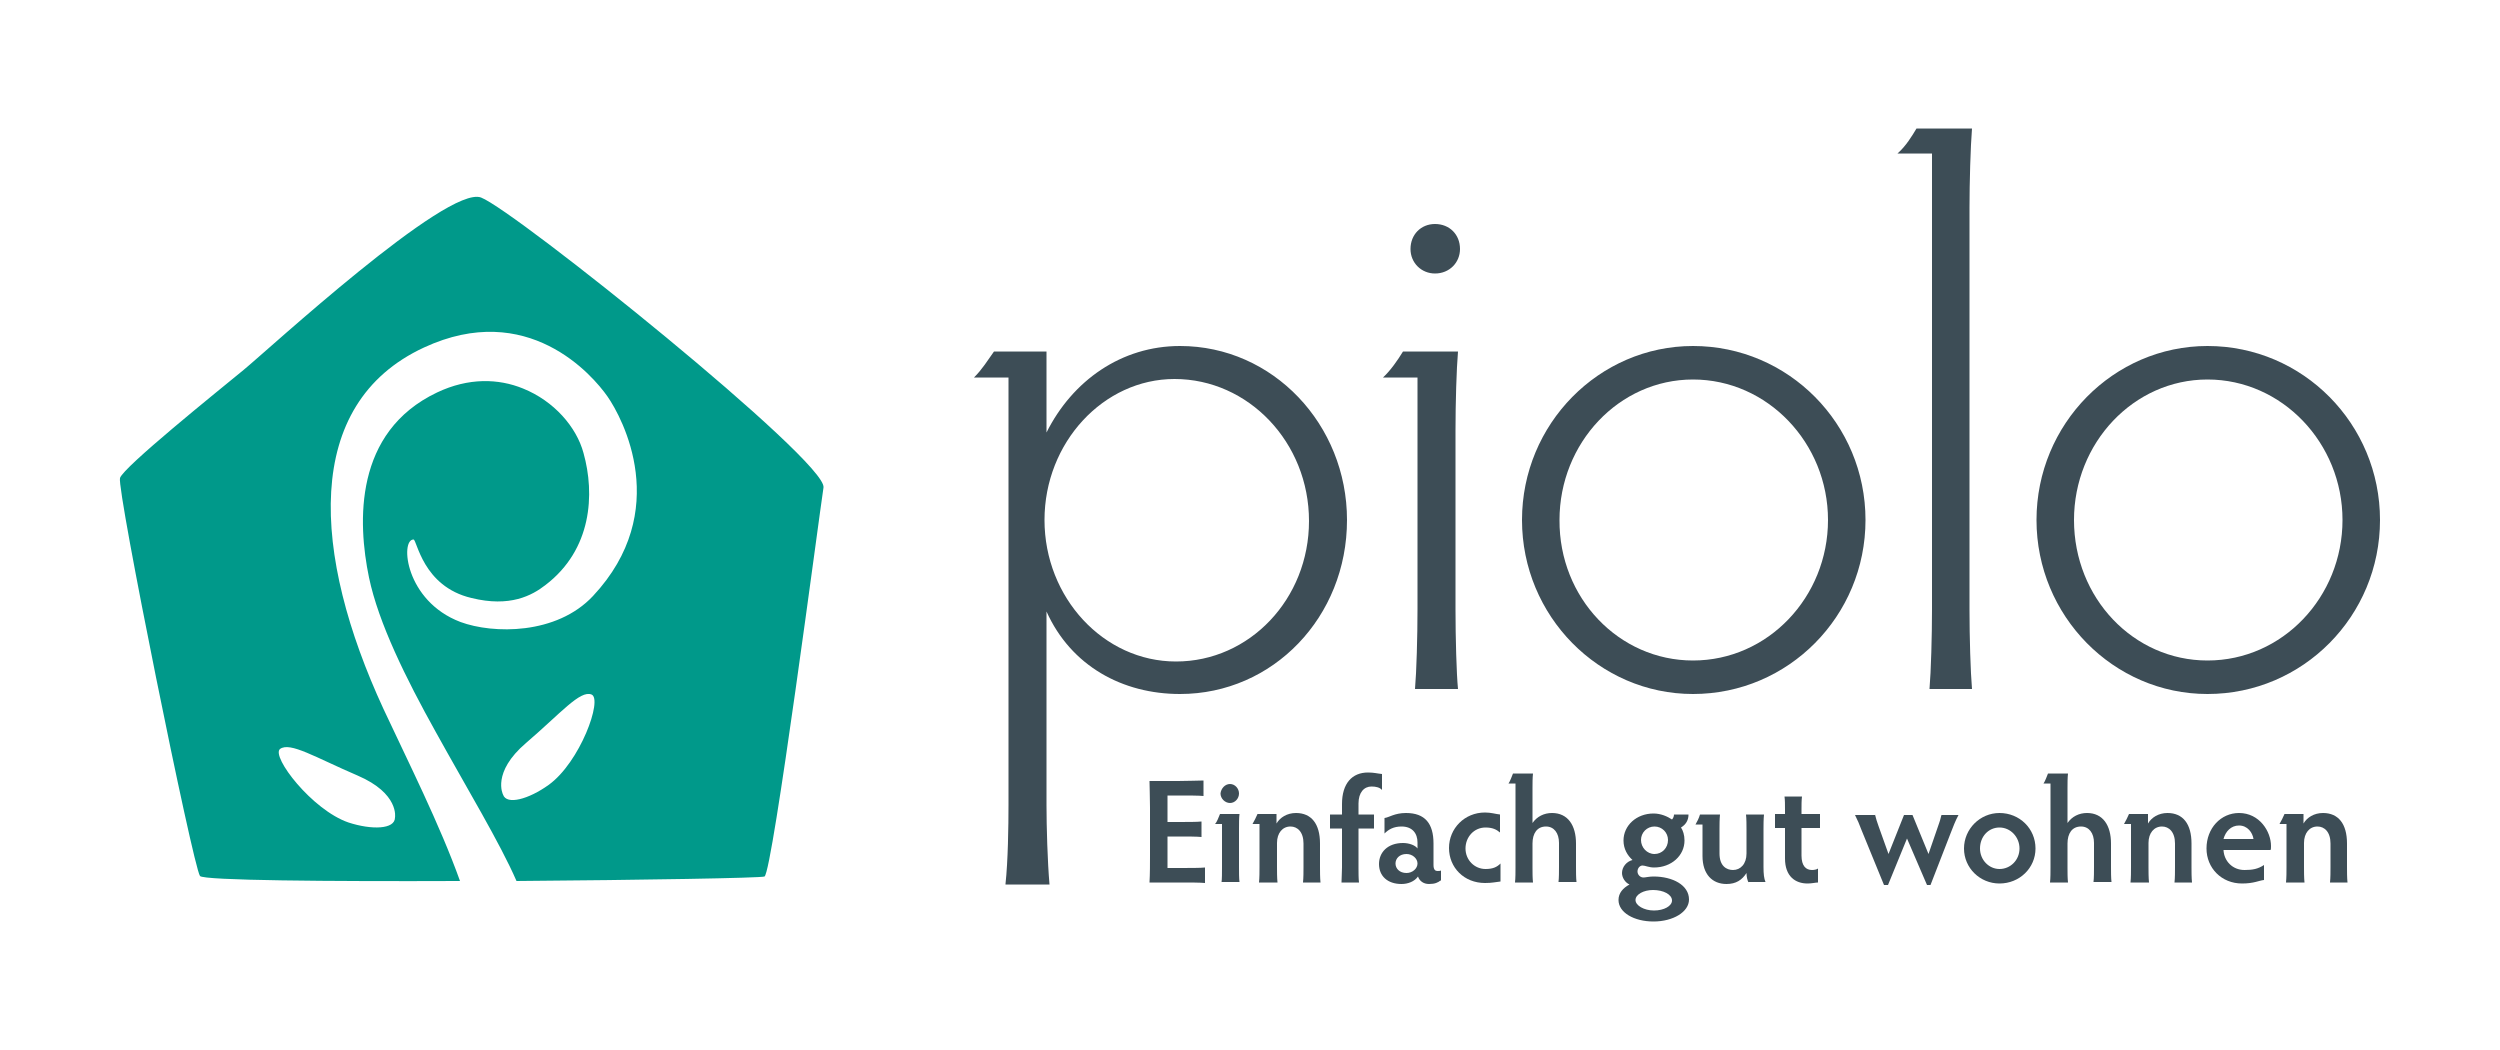
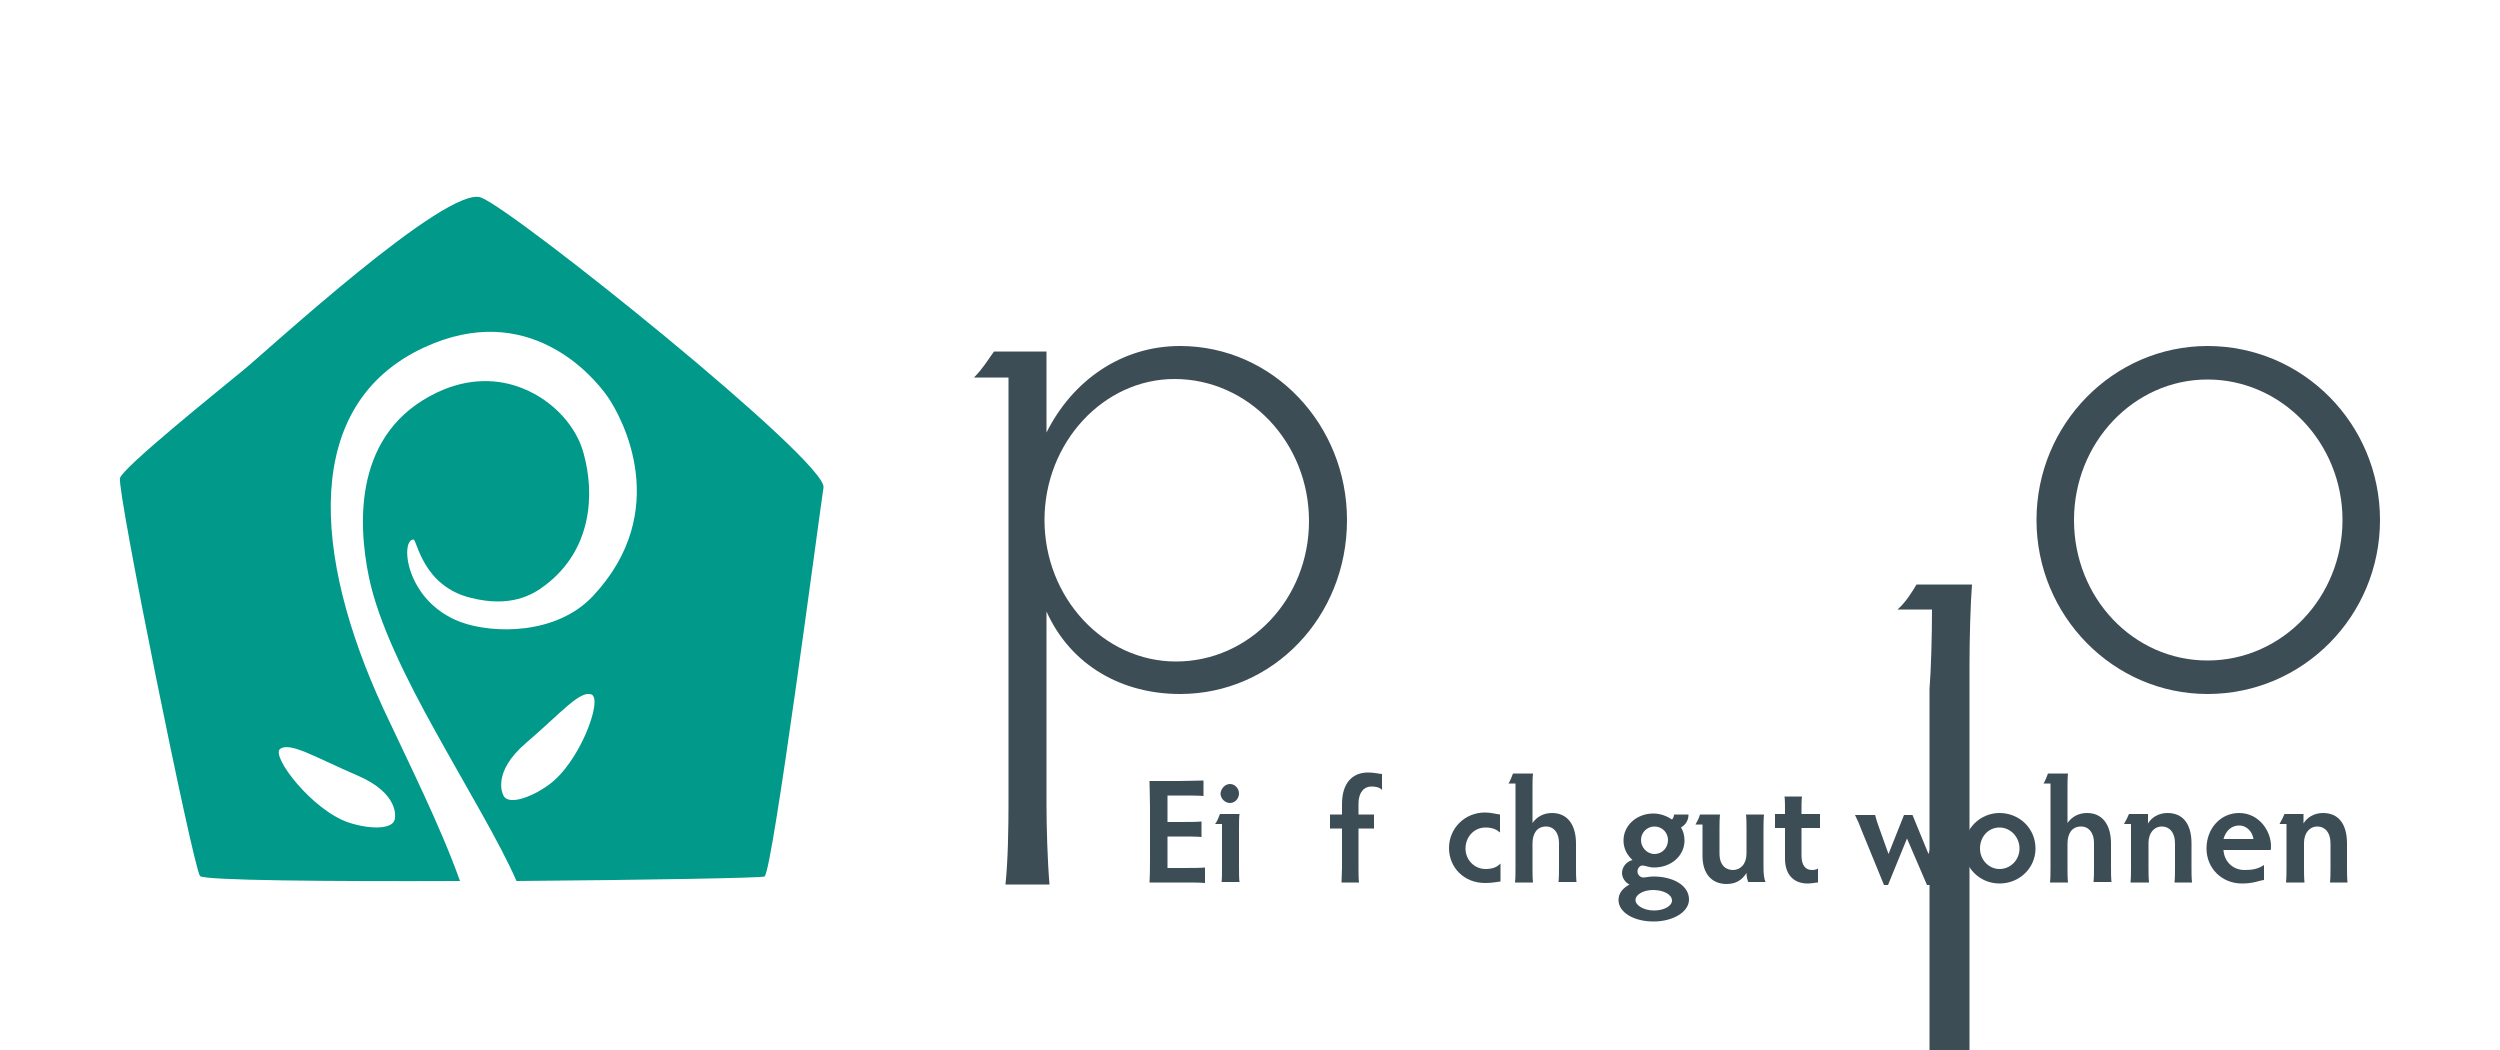
<svg xmlns="http://www.w3.org/2000/svg" version="1.1" id="Ebene_1" x="0px" y="0px" viewBox="0 0 500 210" style="enable-background:new 0 0 500 210;" xml:space="preserve">
  <style type="text/css">
	.st0{fill:#3D4D56;}
	.st1{fill:#00998A;}
</style>
  <g>
    <g>
      <path class="st0" d="M201.1,176.8c0.5-4.6,0.6-11.6,0.6-15.9V75.5h-6.9c1.7-1.7,2.7-3.4,4-5.2h10.5v16.2    c5.2-10.4,15-17.3,26.7-17.3c18.6,0,33.4,15.7,33.4,34.8c0,19.4-14.8,34.8-33.4,34.8c-11.5,0-21.8-5.6-26.7-16.5V161    c0,4.3,0.2,11.3,0.6,15.9H201.1z M235.2,132.3c14.7,0,26.6-12.5,26.6-28.1c0-15.7-12.1-28.4-26.9-28.4c-14.2,0-26,12.7-26,28.2    S220.7,132.3,235.2,132.3z" />
-       <path class="st0" d="M283,137.8c0.3-3.4,0.5-10.5,0.5-16V75.5h-6.9c1.5-1.4,2.9-3.4,4-5.2h11c-0.3,3.5-0.5,10.2-0.5,15.9v35.6    c0,5.8,0.2,13,0.5,16H283z M287,44.8c2.9,0,5,2.1,5,5c0,2.7-2.1,4.9-5,4.9c-2.7,0-4.9-2.1-4.9-4.9C282.1,46.9,284.2,44.8,287,44.8    z" />
-       <path class="st0" d="M338.6,69.2c19.1,0,34.5,15.6,34.5,34.8s-15.4,34.8-34.5,34.8c-18.8,0-34.2-15.6-34.2-34.8    S319.8,69.2,338.6,69.2z M338.6,132.1c15,0,27-12.7,27-28.1s-12.1-28.1-27-28.1c-14.8,0-26.7,12.7-26.7,28.1    C311.8,119.6,323.8,132.1,338.6,132.1z" />
-       <path class="st0" d="M385.9,137.8c0.3-3.5,0.5-10.7,0.5-15.9V30.7h-6.9c1.7-1.5,2.9-3.5,3.8-5h11.1c-0.3,3.7-0.5,10.8-0.5,15.9    v80.3c0,5.6,0.2,12.4,0.5,15.9H385.9z" />
+       <path class="st0" d="M385.9,137.8c0.3-3.5,0.5-10.7,0.5-15.9h-6.9c1.7-1.5,2.9-3.5,3.8-5h11.1c-0.3,3.7-0.5,10.8-0.5,15.9    v80.3c0,5.6,0.2,12.4,0.5,15.9H385.9z" />
      <path class="st0" d="M441.5,69.2c19.1,0,34.5,15.6,34.5,34.8s-15.4,34.8-34.5,34.8c-18.8,0-34.2-15.6-34.2-34.8    S422.7,69.2,441.5,69.2z M441.5,132.1c15,0,27-12.7,27-28.1s-12.1-28.1-27-28.1c-14.8,0-26.7,12.7-26.7,28.1    C414.8,119.6,426.7,132.1,441.5,132.1z" />
    </g>
    <g>
      <path class="st0" d="M233.6,173.6h2.3c2,0,4.2,0,5.1-0.1v3.1c-0.9-0.1-3-0.1-5.1-0.1h-6c0.1-1.6,0.1-4,0.1-5.3v-9.7    c0-2-0.1-4.4-0.1-5.3h5.7c2,0,4.2-0.1,5.1-0.1v3.1c-0.9-0.1-3-0.1-5.1-0.1h-2.1v5.3h2c2,0,3.9,0,4.8-0.1v3.1    c-0.9-0.1-2.8-0.1-4.8-0.1h-2V173.6z" />
      <path class="st0" d="M244.3,176.5c0.1-0.6,0.1-2,0.1-3.1v-8.6H243c0.4-0.4,0.7-1.3,1-2h3.9c-0.1,0.7-0.1,2-0.1,3v7.5    c0,1.1,0,2.5,0.1,3.1H244.3z M246,156.8c1,0,1.8,0.9,1.8,1.9c0,1-0.8,1.9-1.8,1.9s-1.9-0.9-1.9-1.9    C244.2,157.7,245,156.8,246,156.8z" />
-       <path class="st0" d="M251.8,176.5c0.1-0.9,0.1-2.2,0.1-3.1v-8.6h-1.4c0.4-0.7,0.7-1.3,1-2h3.8v1.9c0.7-1.2,2.1-2.1,3.9-2.1    c3.1,0,4.8,2.2,4.8,6.1v4.7c0,0.8,0,2.2,0.1,3.1h-3.5c0.1-0.9,0.1-2.2,0.1-3.1v-4.7c0-2.3-1.2-3.4-2.6-3.4c-1.6,0-2.7,1.3-2.7,3.3    v4.8c0,0.8,0,2.2,0.1,3.1H251.8z" />
      <path class="st0" d="M268.3,176.5c0-0.7,0.1-2.1,0.1-3v-7.8H266v-2.8h2.4v-2.1c0-4.1,2-6.3,5.2-6.3c1.2,0,1.8,0.2,2.8,0.3v3.2    c-0.4-0.5-1.2-0.7-2.1-0.7c-1.5,0-2.6,1.2-2.6,3.4v2.2h3.1v2.8h-3.1v7.8c0,1,0,2.3,0.1,3H268.3z" />
-       <path class="st0" d="M288.1,176.1c-0.5,0.4-1.1,0.7-2.3,0.7c-1.1,0-1.9-0.6-2.2-1.5c-0.7,1-2,1.5-3.3,1.5c-2.8,0-4.5-1.6-4.5-4    c0-2.3,1.7-4.2,4.8-4.2c1.3,0,2.5,0.5,2.9,1.1v-1.2c0-1.8-1-3.2-3.2-3.2c-1.6,0-2.6,0.6-3.4,1.4v-3.1c0.9-0.1,2-1,4.3-1    c3.8,0,5.5,2.1,5.5,6.1v4.3c0,1,0.4,1.2,0.8,1.2c0.3,0,0.5,0,0.7-0.1V176.1z M281.3,174.6c1.2,0,2.2-0.9,2.2-1.9    c0-1-1-1.9-2.2-1.9c-1.4,0-2.2,0.9-2.2,1.9C279.1,173.7,279.9,174.6,281.3,174.6z" />
      <path class="st0" d="M297.1,173.8c1.5,0,2.3-0.4,3-1.1v3.6c-1,0.1-1.6,0.3-3.1,0.3c-4.2,0-7.2-3.1-7.2-7c0-3.9,3.1-7.1,7.2-7.1    c1.2,0,2.1,0.3,3,0.4v3.6c-0.7-0.6-1.5-1-2.9-1c-2.3,0-4,1.9-4,4.2C293.1,172,294.9,173.8,297.1,173.8z" />
      <path class="st0" d="M311.8,168.6c0-2-1-3.3-2.6-3.3c-1.8,0-2.7,1.4-2.7,3.4v4.8c0,0.9,0,2.2,0.1,3H303c0.1-0.8,0.1-2.2,0.1-3    v-16.8h-1.4c0.3-0.4,0.7-1.5,0.9-2h4c-0.1,0.8-0.1,2-0.1,3v6.9c0.9-1.3,2.3-2,3.9-2c3.2,0,4.8,2.5,4.8,6.1v4.7c0,0.9,0,2.2,0.1,3    h-3.6c0.1-0.8,0.1-2.2,0.1-3V168.6z" />
      <path class="st0" d="M337.7,162.9c0,1.1-0.5,2-1.5,2.6c0.4,0.6,0.7,1.5,0.7,2.6c0,3-2.6,5.4-6.1,5.4c-1,0-1.8-0.4-2.3-0.4    c-0.5,0-1,0.5-1,1.2c0,0.6,0.5,1.2,1.2,1.2c0.4,0,1.1-0.2,2-0.2c3.8,0,7.1,1.7,7.1,4.6c0,2.5-3.2,4.4-7.1,4.4c-3.9,0-7-1.8-7-4.3    c0-1.4,0.9-2.4,2.2-3.1c-0.9-0.4-1.5-1.4-1.5-2.3c0-1.2,0.9-2.3,2.1-2.6c-1-0.9-1.8-2.2-1.8-3.9c0-3,2.6-5.4,6-5.4    c1.5,0,2.8,0.6,3.7,1.2c0.2-0.2,0.4-0.6,0.4-1H337.7z M330.8,182.1c2,0,3.6-0.9,3.6-2c0-1.2-1.7-2.1-3.8-2.1c-1.9,0-3.5,0.9-3.5,2    S328.8,182.1,330.8,182.1z M330.9,170.8c1.5,0,2.7-1.2,2.7-2.8c0-1.5-1.2-2.7-2.7-2.7c-1.5,0-2.7,1.2-2.7,2.7    C328.2,169.5,329.4,170.8,330.9,170.8z" />
      <path class="st0" d="M349.7,176.5c-0.2-0.4-0.4-1.1-0.4-1.9c-0.9,1.4-2.1,2.2-4,2.2c-2.8,0-4.8-1.9-4.8-5.6v-6.3h-1.4    c0.3-0.5,0.7-1.3,0.9-2h4c-0.1,0.9-0.1,2.2-0.1,3v4.8c0,2.5,1.4,3.3,2.7,3.3c1.5,0,2.7-1.2,2.7-3.3v-4.8c0-0.8,0-2.2-0.1-3h3.6    c-0.1,0.9-0.1,2.2-0.1,3v7.5c0,1.4,0.1,2.3,0.4,3H349.7z" />
      <path class="st0" d="M363.6,176.5c-0.5,0-1.2,0.2-2.1,0.2c-2.4,0-4.5-1.4-4.5-5v-6.1h-2v-2.8h2v-0.9c0-1,0-1.9-0.1-2.6h3.5    c-0.1,0.7-0.1,1.7-0.1,2.6v0.9h3.7v2.8h-3.7v5.5c0,2.1,0.9,2.9,2.1,2.9c0.4,0,1-0.1,1.2-0.3V176.5z" />
      <path class="st0" d="M375,162.9c0.2,0.8,0.4,1.5,0.7,2.3l2,5.6l3.1-7.8h1.7l3.2,7.8l2.1-6.1c0.3-0.8,0.4-1.5,0.5-1.7h3.4    c-0.6,1.1-1.1,2.4-1.6,3.7l-4,10.3h-0.7l-4-9.3l-3.8,9.3h-0.8l-4.5-11c-0.4-1.1-0.8-2-1.3-3H375z" />
      <path class="st0" d="M399.9,162.6c4,0,7.2,3.1,7.2,7.1c0,3.9-3.2,7-7.2,7c-3.9,0-7.1-3.1-7.1-7C392.8,165.8,396,162.6,399.9,162.6    z M399.9,173.8c2.2,0,4-1.8,4-4.1c0-2.3-1.8-4.2-4-4.2s-3.9,1.8-3.9,4.2C396,172,397.8,173.8,399.9,173.8z" />
      <path class="st0" d="M418.8,168.6c0-2-1-3.3-2.6-3.3c-1.8,0-2.7,1.4-2.7,3.4v4.8c0,0.9,0,2.2,0.1,3H410c0.1-0.8,0.1-2.2,0.1-3    v-16.8h-1.4c0.3-0.4,0.7-1.5,0.9-2h4c-0.1,0.8-0.1,2-0.1,3v6.9c0.9-1.3,2.3-2,3.9-2c3.2,0,4.8,2.5,4.8,6.1v4.7c0,0.9,0,2.2,0.1,3    h-3.6c0.1-0.8,0.1-2.2,0.1-3V168.6z" />
      <path class="st0" d="M426.1,176.5c0.1-0.9,0.1-2.2,0.1-3.1v-8.6h-1.4c0.4-0.7,0.7-1.3,1-2h3.8v1.9c0.7-1.2,2.1-2.1,3.9-2.1    c3.1,0,4.8,2.2,4.8,6.1v4.7c0,0.8,0,2.2,0.1,3.1h-3.5c0.1-0.9,0.1-2.2,0.1-3.1v-4.7c0-2.3-1.2-3.4-2.6-3.4c-1.6,0-2.7,1.3-2.7,3.3    v4.8c0,0.8,0,2.2,0.1,3.1H426.1z" />
      <path class="st0" d="M452.8,176c-1,0.1-2,0.7-4.4,0.7c-4.1,0-7.1-3.1-7.1-7c0-4.1,2.9-7.1,6.5-7.1c4.1,0,6.4,3.7,6.4,6.6    c0,0.3,0,0.7-0.1,0.8h-9.4c0.1,2.2,1.8,4,4.2,4c1.6,0,2.7-0.2,3.9-1V176z M450.7,167.8c-0.2-1.3-1.2-2.7-2.9-2.7    c-1.6,0-2.7,1.2-3.1,2.7H450.7z" />
      <path class="st0" d="M457.2,176.5c0.1-0.9,0.1-2.2,0.1-3.1v-8.6h-1.4c0.4-0.7,0.7-1.3,1-2h3.8v1.9c0.7-1.2,2.1-2.1,3.9-2.1    c3.1,0,4.8,2.2,4.8,6.1v4.7c0,0.8,0,2.2,0.1,3.1h-3.5c0.1-0.9,0.1-2.2,0.1-3.1v-4.7c0-2.3-1.2-3.4-2.6-3.4c-1.6,0-2.7,1.3-2.7,3.3    v4.8c0,0.8,0,2.2,0.1,3.1H457.2z" />
    </g>
    <g>
      <path class="st1" d="M164.7,97.5c0.8-5.2-61.7-55.4-68.5-58C89.4,37,53.7,69.9,48.7,74C43.1,78.6,24.7,93.4,24,95.6    s14.6,77.7,16,79.6c0.7,0.9,25.7,1.1,52,1c-4-11.2-10.4-23.9-15.3-34.4c-14.3-30.9-16.3-61,8.1-72.3c20.7-9.6,33.7,5.5,36.7,9.8    c3,4.3,13,22.9-2.9,39.9c-7.3,7.8-20,7.6-26.5,5.2c-11.1-4.2-12.1-16.5-9.4-16.5c0.7,0,1.8,9.4,11.6,11.7    c7.7,1.9,12.1-0.5,14.8-2.6c9.3-7.1,9.9-18.2,7.6-26.4c-1.4-5.2-5.9-10.4-12.1-12.9c-4.9-2-10.9-2.2-17.2,0.8    c-16.6,7.9-15.9,25.9-13.6,37c1.9,9.1,7.4,20.2,13.3,30.8c6.3,11.4,12.9,22.3,16.2,29.9c25.4-0.2,48.9-0.6,49.6-0.9    C154.5,174.5,163.9,102.6,164.7,97.5z M71.5,155.1c8.4,3.6,7.5,8.4,7.5,8.4c0,2.4-4.7,2.5-9.3,1c-7.3-2.5-15.5-13.2-13.7-14.7    C58,148.3,63.1,151.5,71.5,155.1z M109.7,157c-3.9,2.8-8.4,4.1-9.1,1.9c0,0-2.3-4.4,4.6-10.3c7-6,10.8-10.6,13.1-9.7    S116,152.5,109.7,157z" />
    </g>
  </g>
</svg>